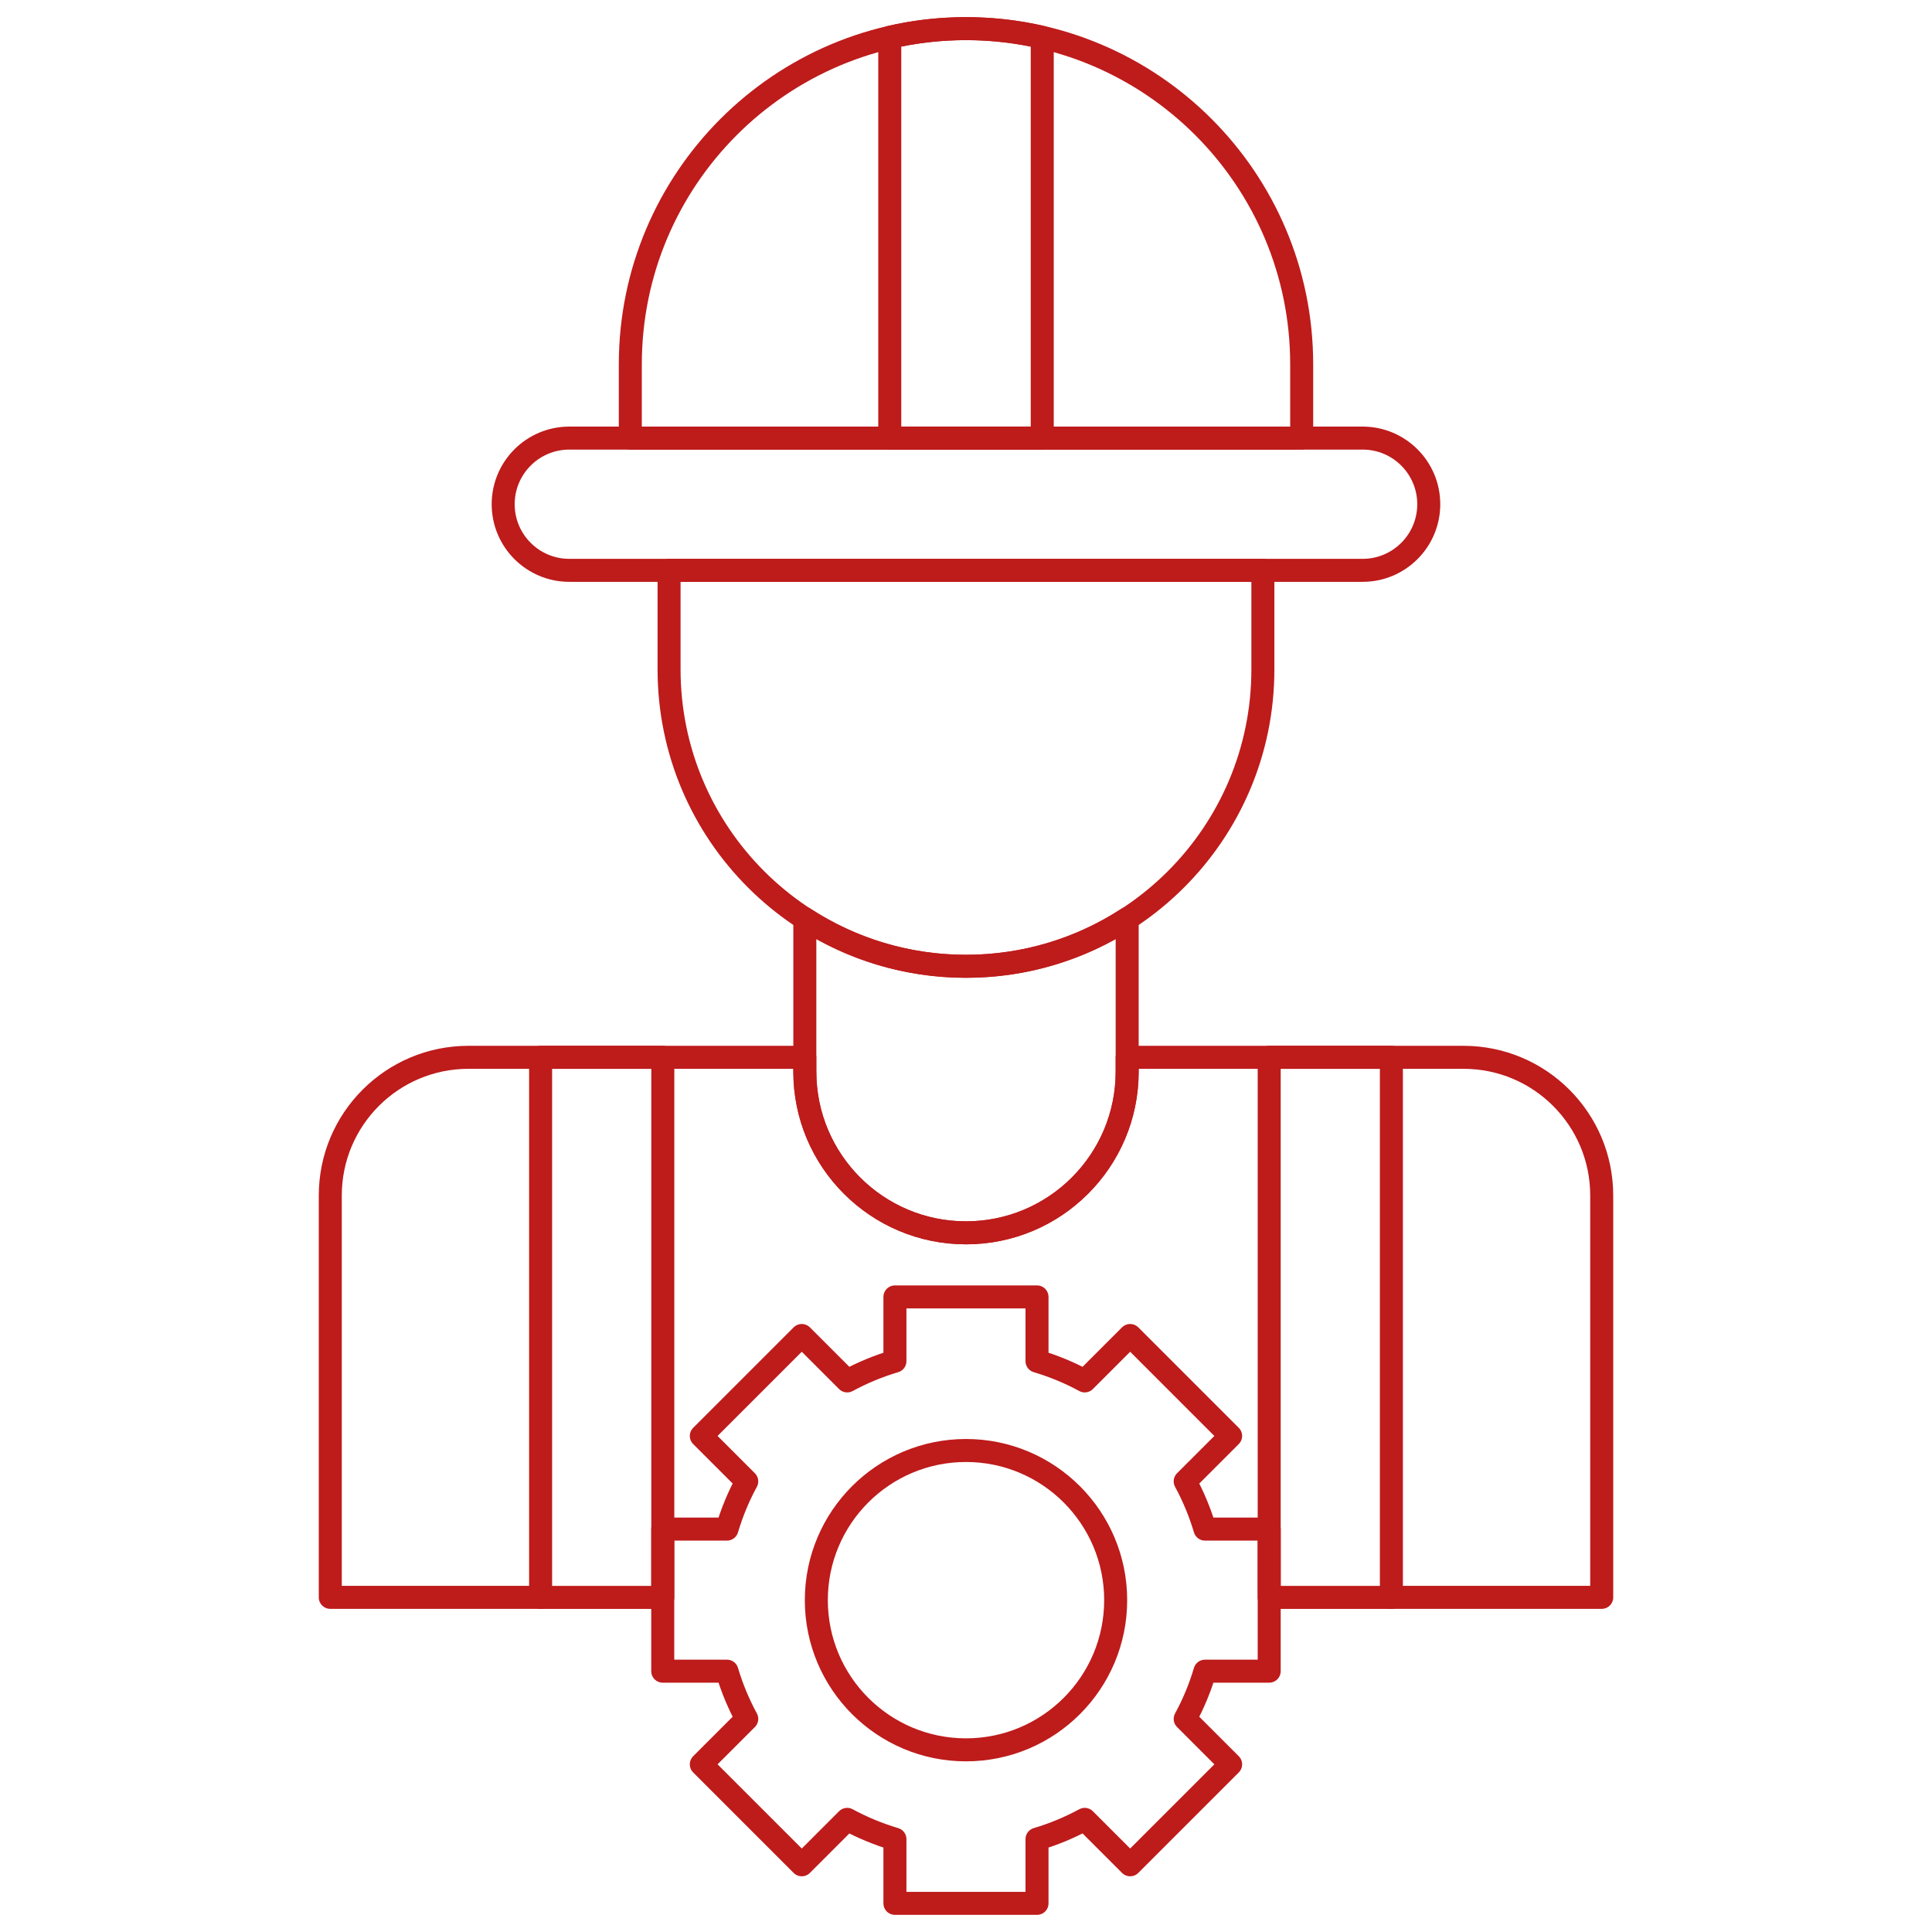
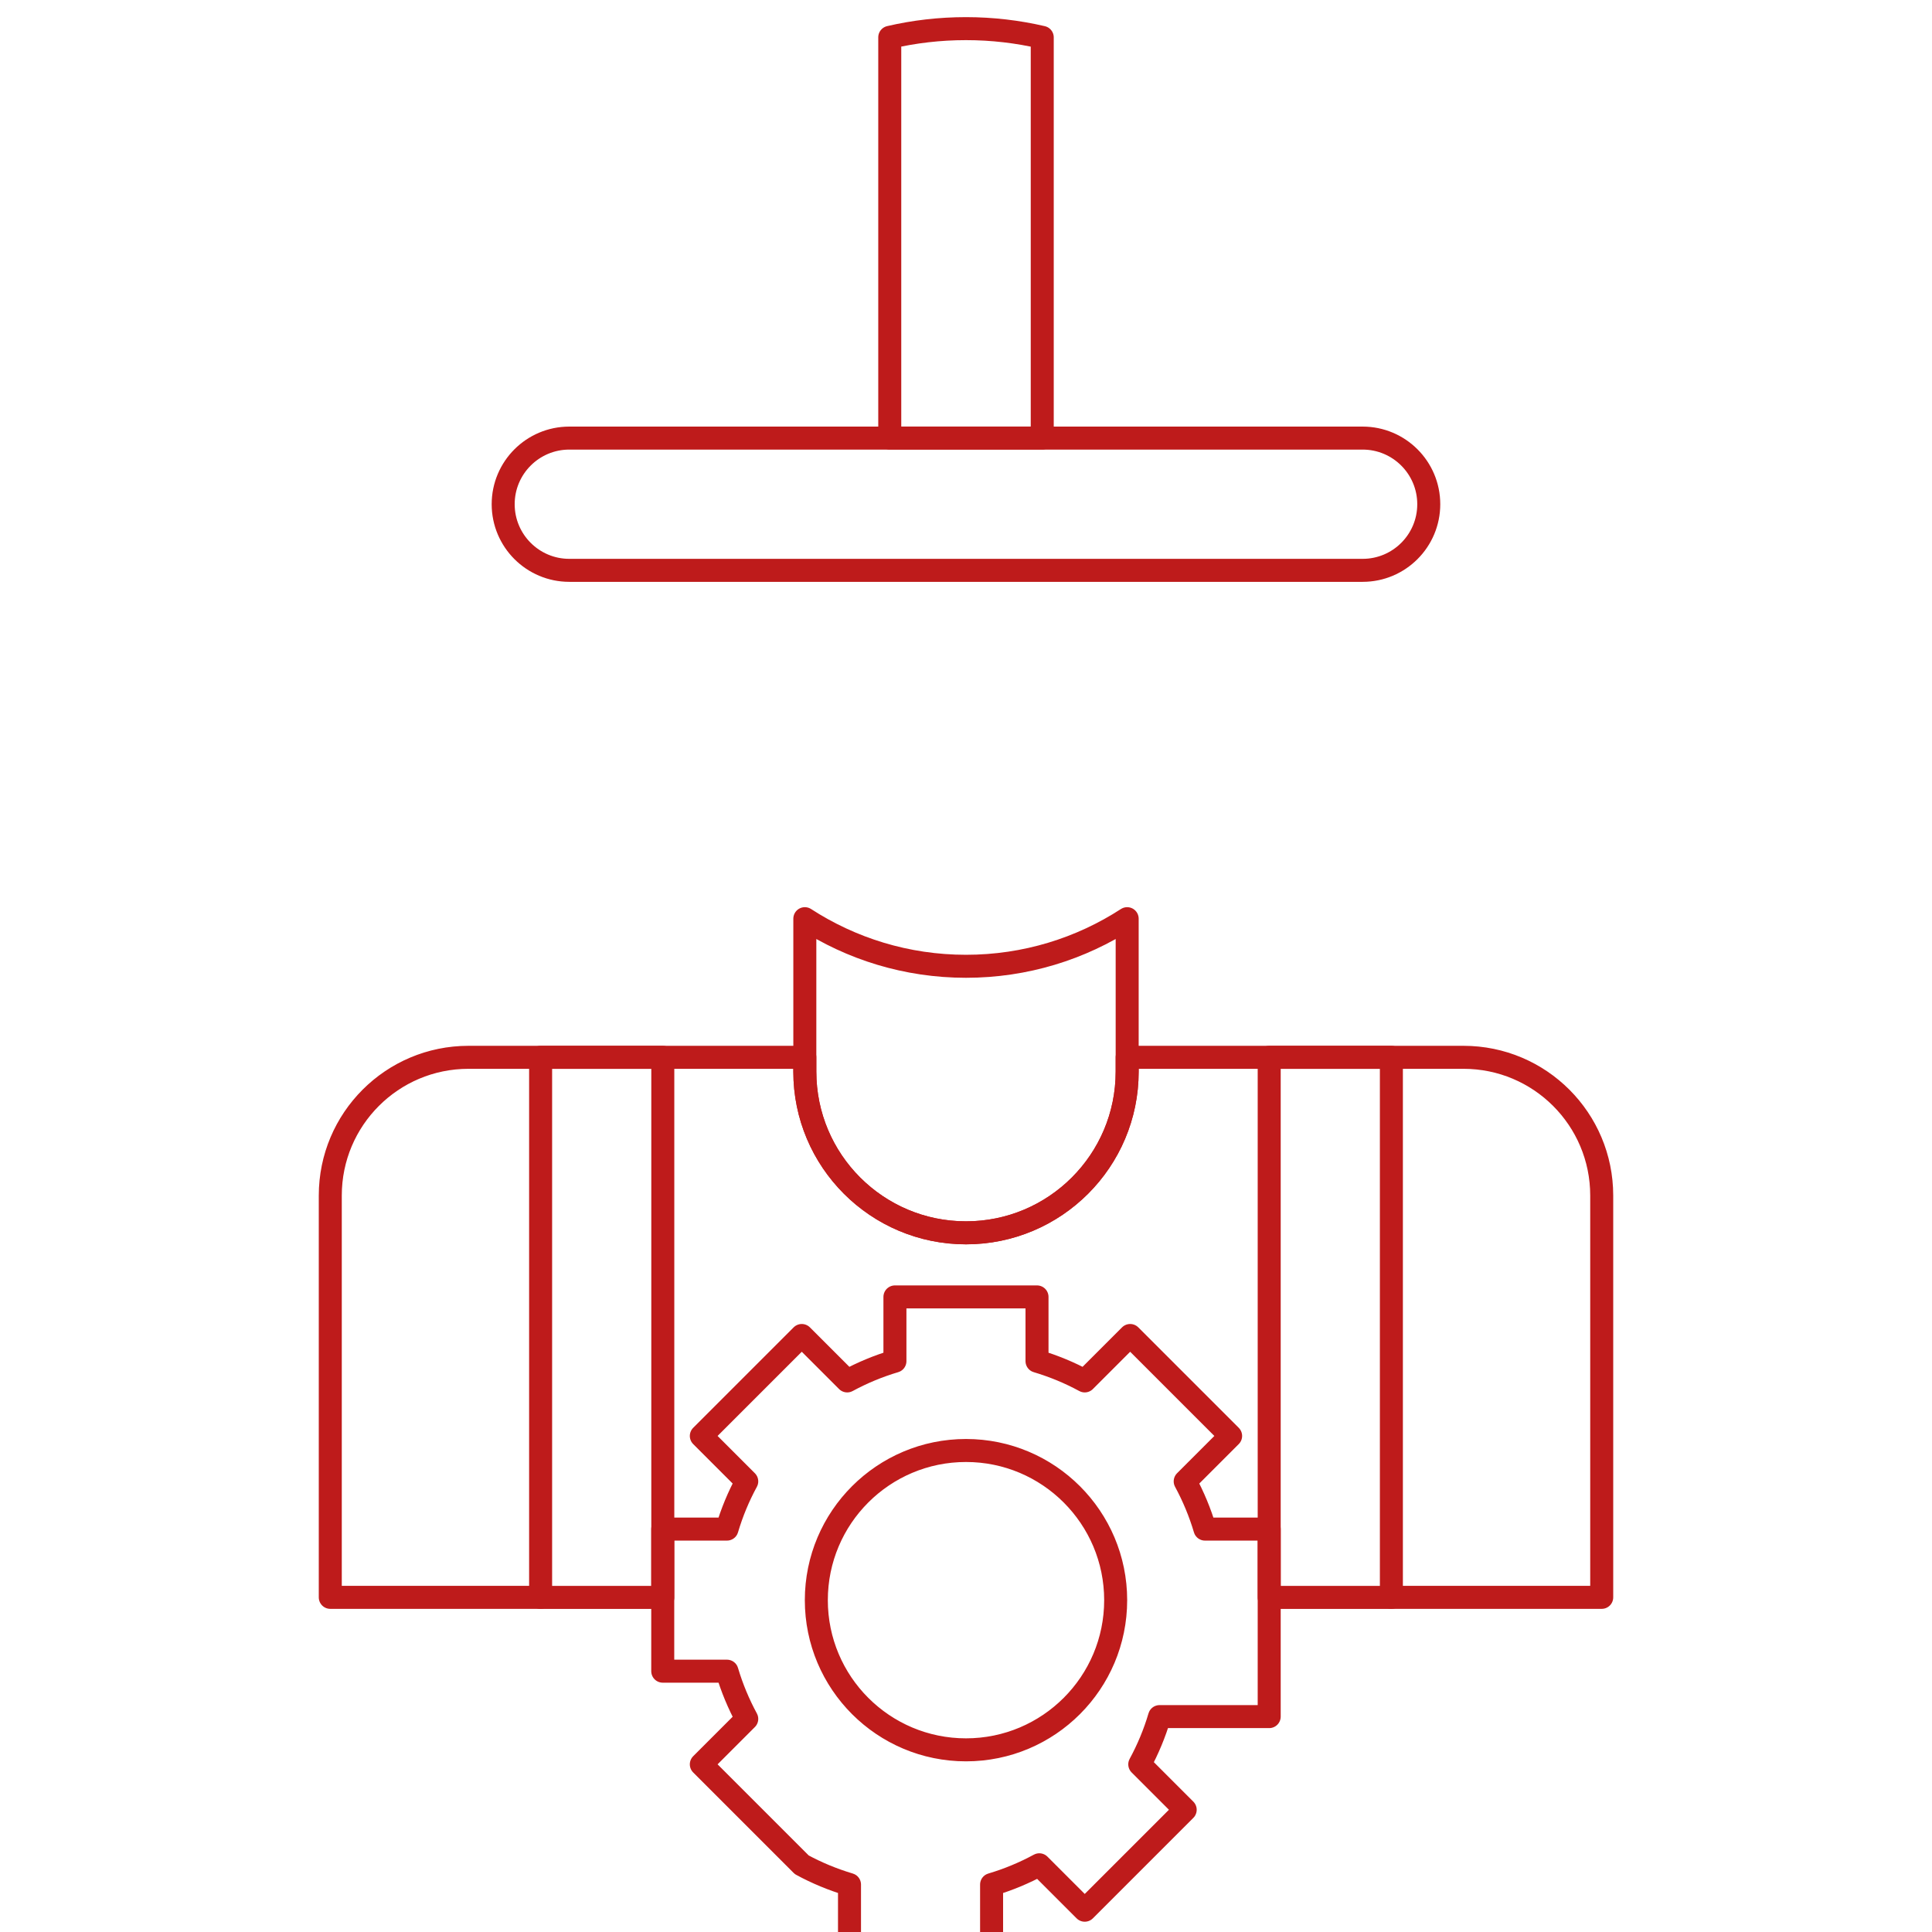
<svg xmlns="http://www.w3.org/2000/svg" version="1.1" id="Capa_1" x="0px" y="0px" viewBox="0 0 336 336" style="enable-background:new 0 0 336 336;" xml:space="preserve">
  <style type="text/css">
	.st0{fill:none;stroke:#BE1B1B;stroke-width:4;stroke-linecap:round;stroke-linejoin:round;stroke-miterlimit:10;}
</style>
  <g>
    <g>
      <g>
        <g>
-           <path class="st0" d="M168,4.98L168,4.98c-32.24,0-58.38,26.14-58.38,58.38v12.83h116.76V63.36      C226.38,31.12,200.24,4.98,168,4.98z" />
-         </g>
+           </g>
      </g>
    </g>
    <g>
      <g>
        <g>
-           <path class="st0" d="M168,168.05L168,168.05c-28.52,0-51.64-23.12-51.64-51.64V99.19h103.27v17.23      C219.64,144.94,196.52,168.05,168,168.05z" />
-         </g>
+           </g>
      </g>
    </g>
    <g>
      <g>
        <path class="st0" d="M168,168.05L168,168.05c-10.34,0-19.96-3.05-28.03-8.28v26.6c0,15.48,12.55,28.03,28.03,28.03     s28.03-12.55,28.03-28.03v-26.6C187.96,165,178.34,168.05,168,168.05z" />
      </g>
    </g>
    <g>
      <g>
        <g>
          <rect x="94.02" y="183.88" class="st0" width="21.25" height="93.93" />
        </g>
      </g>
    </g>
    <g>
      <g>
        <g>
          <rect x="220.73" y="183.88" class="st0" width="21.25" height="93.93" />
        </g>
      </g>
    </g>
    <g>
      <g>
        <g>
          <path class="st0" d="M236.98,99.19H99.01c-6.35,0-11.5-5.15-11.5-11.5l0,0c0-6.35,5.15-11.5,11.5-11.5h137.97      c6.35,0,11.5,5.15,11.5,11.5l0,0C248.48,94.04,243.33,99.19,236.98,99.19z" />
        </g>
      </g>
    </g>
    <g>
      <g>
        <g>
          <path class="st0" d="M168,4.98L168,4.98c-4.56,0-9,0.52-13.26,1.51v69.69h26.52V6.5C177,5.51,172.56,4.98,168,4.98z" />
        </g>
      </g>
    </g>
    <g>
      <g>
-         <path class="st0" d="M220.73,290.64v-24.71h-11.17c-0.86-2.9-2.02-5.68-3.44-8.3l7.9-7.9l-17.47-17.47l-7.9,7.9     c-2.61-1.42-5.39-2.57-8.3-3.44v-11.17h-24.71v11.17c-2.9,0.86-5.68,2.02-8.3,3.44l-7.9-7.9l-17.47,17.47l7.9,7.9     c-1.42,2.61-2.58,5.39-3.44,8.3h-11.17v24.71h11.17c0.86,2.9,2.02,5.68,3.44,8.3l-7.9,7.9l17.47,17.47l7.9-7.9     c2.61,1.42,5.39,2.57,8.3,3.44v11.17h24.71v-11.17c2.9-0.86,5.68-2.02,8.3-3.44l7.9,7.9l17.47-17.47l-7.9-7.9     c1.42-2.61,2.58-5.39,3.44-8.3H220.73z M168,304.32c-14.38,0-26.03-11.66-26.03-26.03c0-14.38,11.66-26.03,26.03-26.03     s26.03,11.66,26.03,26.03C194.03,292.66,182.38,304.32,168,304.32z" />
+         <path class="st0" d="M220.73,290.64v-24.71h-11.17c-0.86-2.9-2.02-5.68-3.44-8.3l7.9-7.9l-17.47-17.47l-7.9,7.9     c-2.61-1.42-5.39-2.57-8.3-3.44v-11.17h-24.71v11.17c-2.9,0.86-5.68,2.02-8.3,3.44l-7.9-7.9l-17.47,17.47l7.9,7.9     c-1.42,2.61-2.58,5.39-3.44,8.3h-11.17v24.71h11.17c0.86,2.9,2.02,5.68,3.44,8.3l-7.9,7.9l17.47,17.47c2.61,1.42,5.39,2.57,8.3,3.44v11.17h24.71v-11.17c2.9-0.86,5.68-2.02,8.3-3.44l7.9,7.9l17.47-17.47l-7.9-7.9     c1.42-2.61,2.58-5.39,3.44-8.3H220.73z M168,304.32c-14.38,0-26.03-11.66-26.03-26.03c0-14.38,11.66-26.03,26.03-26.03     s26.03,11.66,26.03,26.03C194.03,292.66,182.38,304.32,168,304.32z" />
      </g>
    </g>
    <path class="st0" d="M241.98,277.8h36.58v-69.88c0-13.28-10.76-24.04-24.04-24.04h-58.49v2.5c0,15.48-12.55,28.03-28.03,28.03   s-28.03-12.55-28.03-28.03v-2.5H81.48c-13.28,0-24.04,10.76-24.04,24.04v69.88h36.58" />
  </g>
</svg>